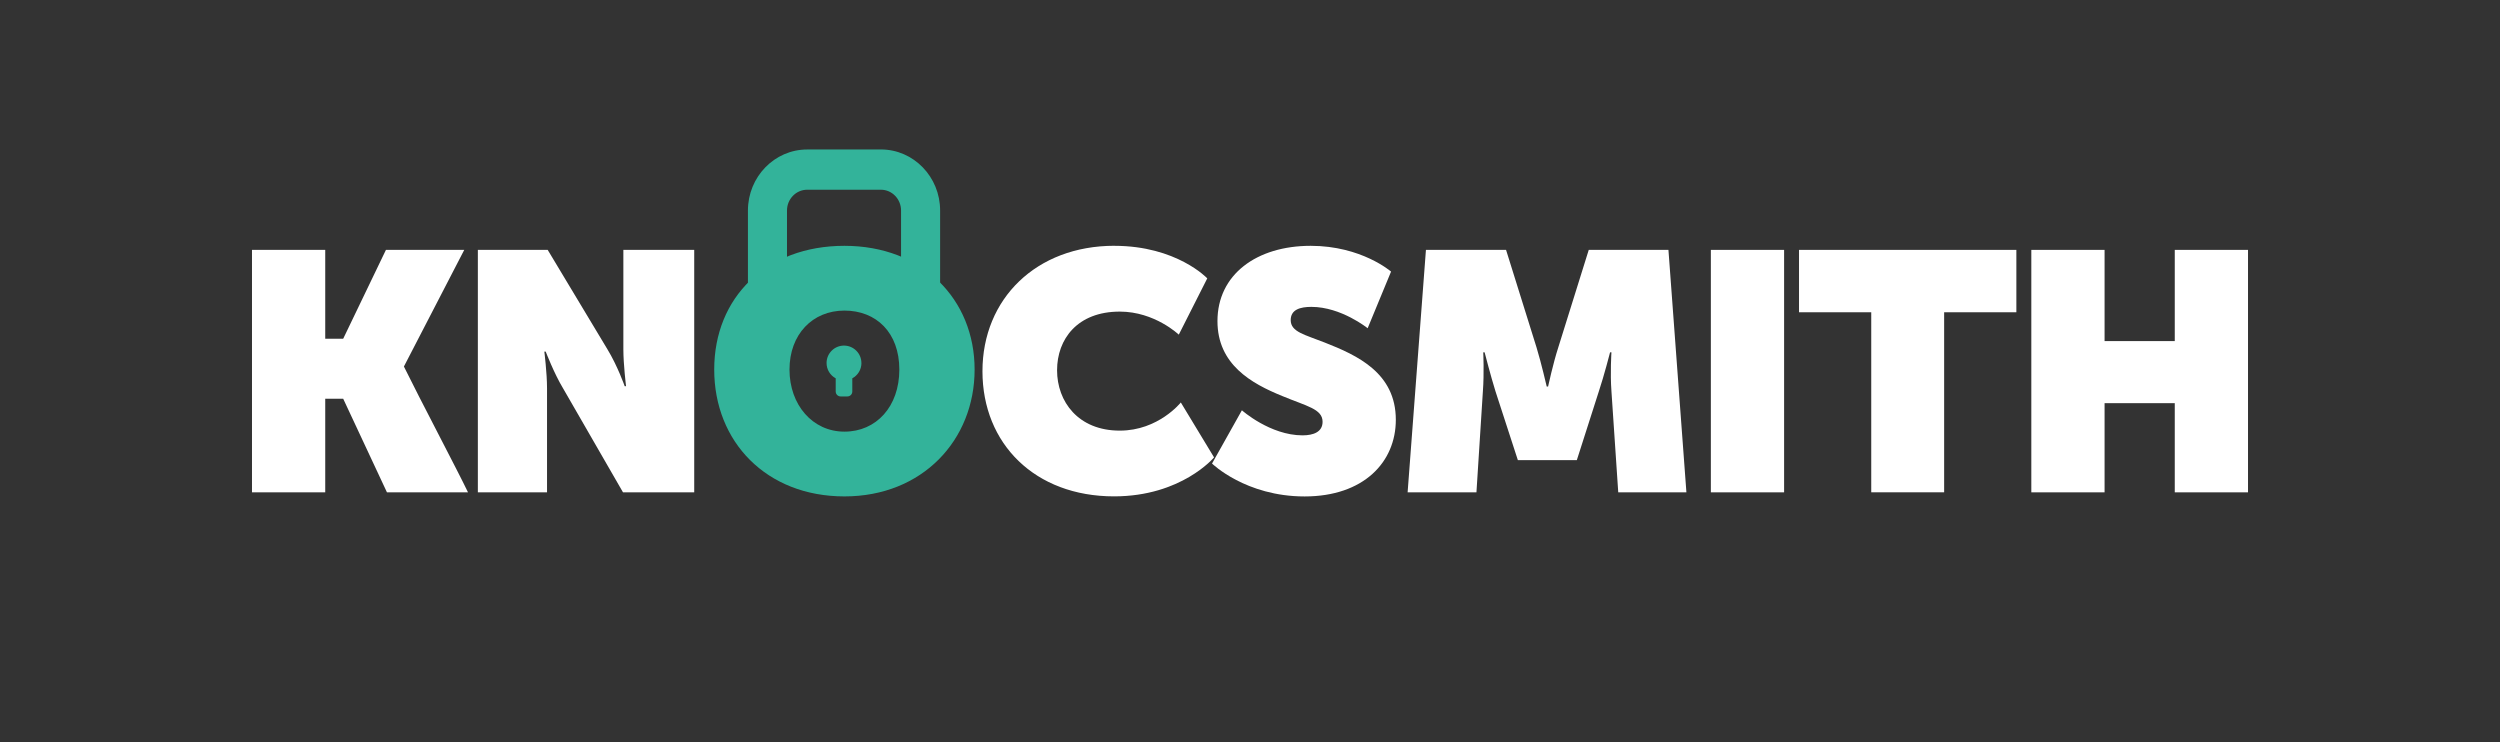
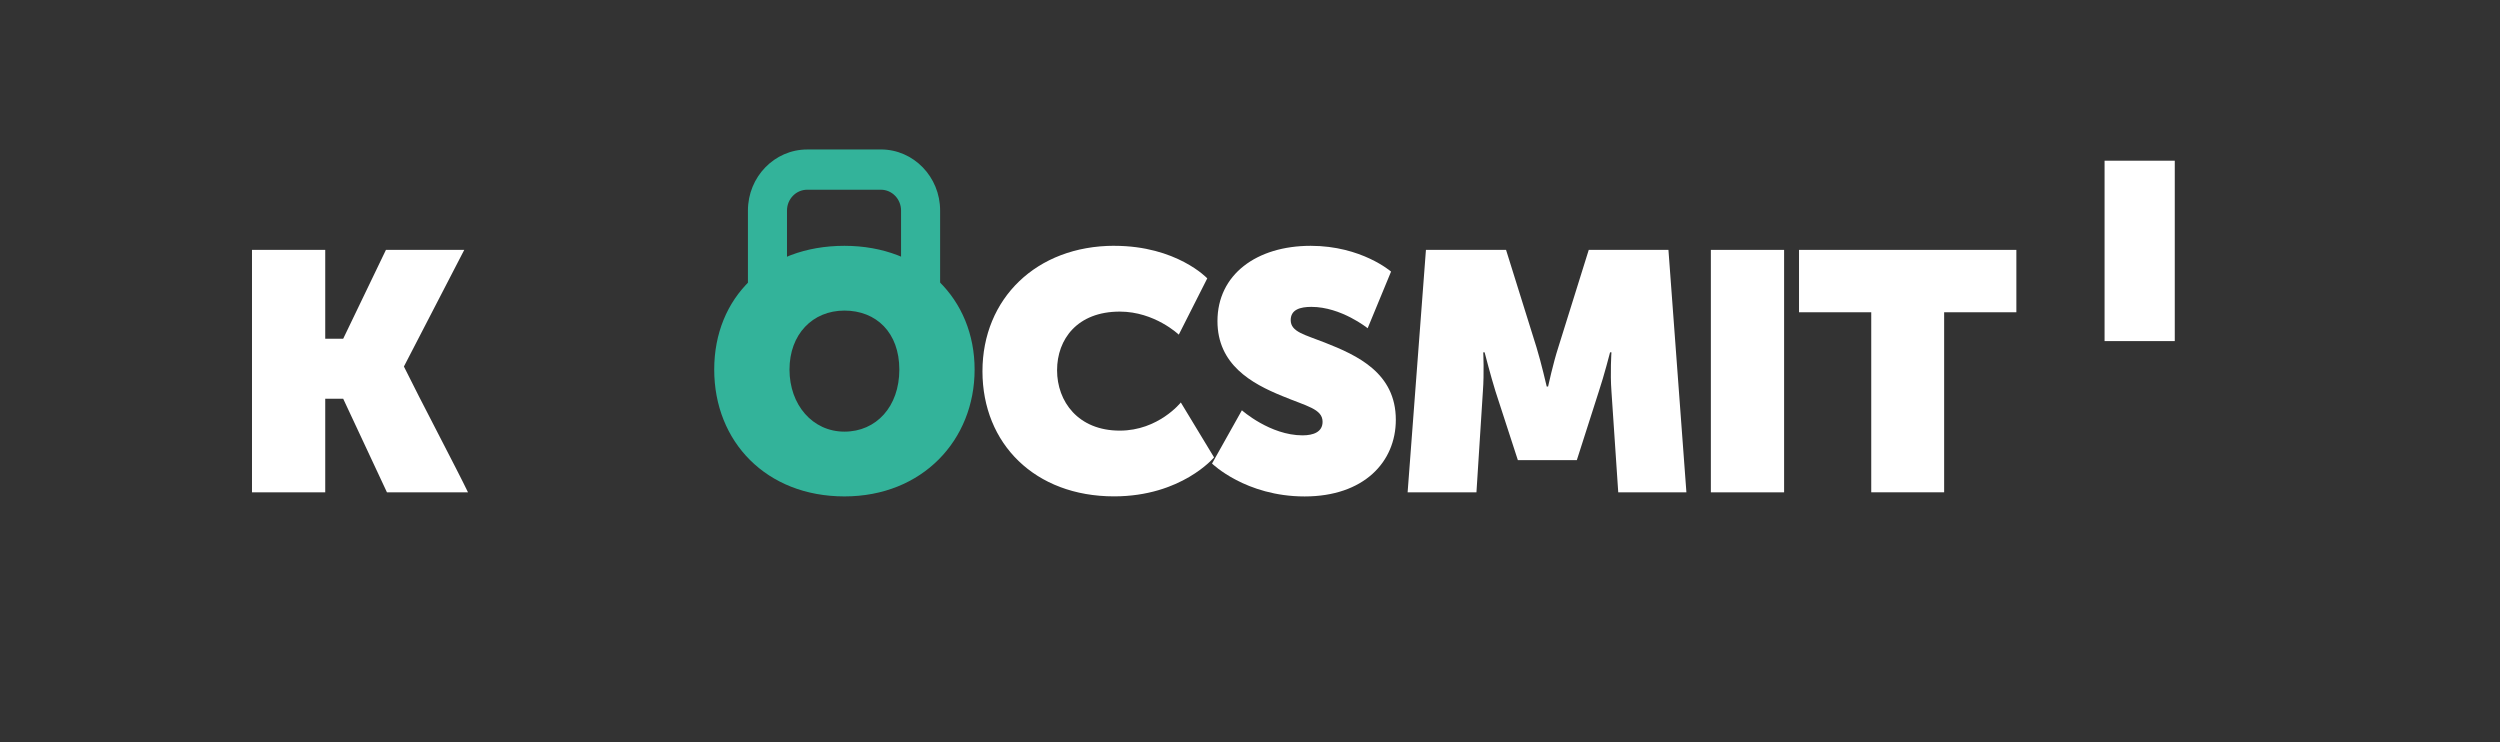
<svg xmlns="http://www.w3.org/2000/svg" id="Layer_1" data-name="Layer 1" viewBox="0 0 640 190">
  <rect x="0" y="0" width="640" height="190" fill="#333333" stroke="none" />
  <defs>
    <style>      .cls-1 {        fill: #33b39a;      }      .cls-1, .cls-2 {        stroke-width: 0px;      }      .cls-2 {        fill: #fff;      }    </style>
  </defs>
  <g>
    <path class="cls-2" d="M64.51,63.97h18.75v22.74h4.6l10.94-22.74h20.05l-15.45,29.86c3.82,7.81,13.89,26.91,16.41,32.21h-20.75l-11.2-23.96h-4.6v23.96h-18.75v-62.07Z" />
-     <path class="cls-2" d="M122.33,63.97h17.88l15.28,25.43c2.6,4.25,4.43,9.46,4.43,9.46h.35s-.69-5.56-.69-9.46v-25.43h18.14v62.07h-18.23l-15.36-26.65c-2.26-3.73-4.43-9.38-4.43-9.38h-.35s.69,5.47.69,9.38v26.65h-17.71v-62.07Z" />
    <path class="cls-1" d="M216.17,62.93c19.97,0,33.33,13.63,33.33,31.68s-13.37,32.47-33.33,32.47-33.33-13.98-33.33-32.47,13.37-31.68,33.33-31.68ZM216.17,110.5c8.16,0,14.06-6.42,14.06-15.89s-5.9-15.1-14.06-15.1-14.06,6.08-14.06,15.1,5.9,15.89,14.06,15.89Z" />
    <path class="cls-2" d="M285.27,62.93c15.97,0,23.79,8.33,23.79,8.33l-7.29,14.41s-6.16-5.9-15.1-5.9c-10.85,0-16.06,7.03-16.06,15.02s5.38,15.45,16.06,15.45c9.9,0,15.62-7.21,15.62-7.21l8.51,14.06s-8.33,9.98-25.61,9.98c-20.23,0-33.68-13.46-33.68-32.03s13.8-32.12,33.77-32.12Z" />
    <path class="cls-2" d="M317.92,105.03s7.21,6.42,15.54,6.42c2.78,0,5.12-.87,5.12-3.47,0-3.3-4.08-3.99-10.33-6.6-7.9-3.21-16.58-8.07-16.58-19.18,0-11.89,9.98-19.27,23.87-19.27,13.02,0,20.57,6.6,20.57,6.6l-5.99,14.5s-6.77-5.47-14.41-5.47c-2.86,0-5.29.69-5.29,3.39,0,3.04,3.65,3.73,8.68,5.73,8.42,3.3,18.23,7.81,18.23,19.79,0,10.85-8.25,19.62-23.35,19.62s-23.7-8.42-23.7-8.42l7.64-13.63Z" />
    <path class="cls-2" d="M365.06,63.97h20.49l7.81,25c1.22,3.99,2.6,9.98,2.6,9.98h.35s1.3-5.99,2.6-9.98l7.81-25h20.4l4.6,62.07h-17.45l-1.74-25.87c-.35-4.69,0-9.98,0-9.98h-.35s-1.56,6.08-2.87,9.98l-5.64,17.62h-15.1l-5.73-17.62c-1.22-3.91-2.78-9.98-2.78-9.98h-.35s.26,5.3-.09,9.98l-1.65,25.87h-17.62l4.69-62.07Z" />
    <path class="cls-2" d="M437.98,63.97h18.75v62.07h-18.75v-62.07Z" />
    <path class="cls-2" d="M479.04,79.94h-18.49v-15.97h55.64v15.97h-18.49v46.09h-18.66v-46.09Z" />
-     <path class="cls-2" d="M520.02,63.97h18.75v23.35h17.97v-23.35h18.75v62.07h-18.75v-22.83h-17.97v22.83h-18.75v-62.07Z" />
+     <path class="cls-2" d="M520.02,63.97h18.75v23.35h17.97v-23.35h18.75h-18.75v-22.83h-17.97v22.83h-18.75v-62.07Z" />
  </g>
  <g>
    <path class="cls-1" d="M225.51,38.27h-18.88c-8.36,0-15.16,7.01-15.16,15.62v19.66c2.76-2.92,6.13-5.29,10-6.97v-12.69c0-2.93,2.32-5.32,5.16-5.32h18.88c2.85,0,5.16,2.39,5.16,5.32v12.61c3.87,1.66,7.24,4,10,6.87v-19.49c0-8.61-6.8-15.62-15.16-15.62Z" />
-     <path class="cls-1" d="M220.53,92.93c0,1.7-.95,3.17-2.34,3.92v3.37c0,.7-.56,1.27-1.27,1.27h-1.71c-.7,0-1.27-.56-1.27-1.27v-3.37c-1.39-.75-2.34-2.22-2.34-3.92,0-2.46,2-4.46,4.46-4.46s4.46,2,4.46,4.46Z" />
  </g>
</svg>